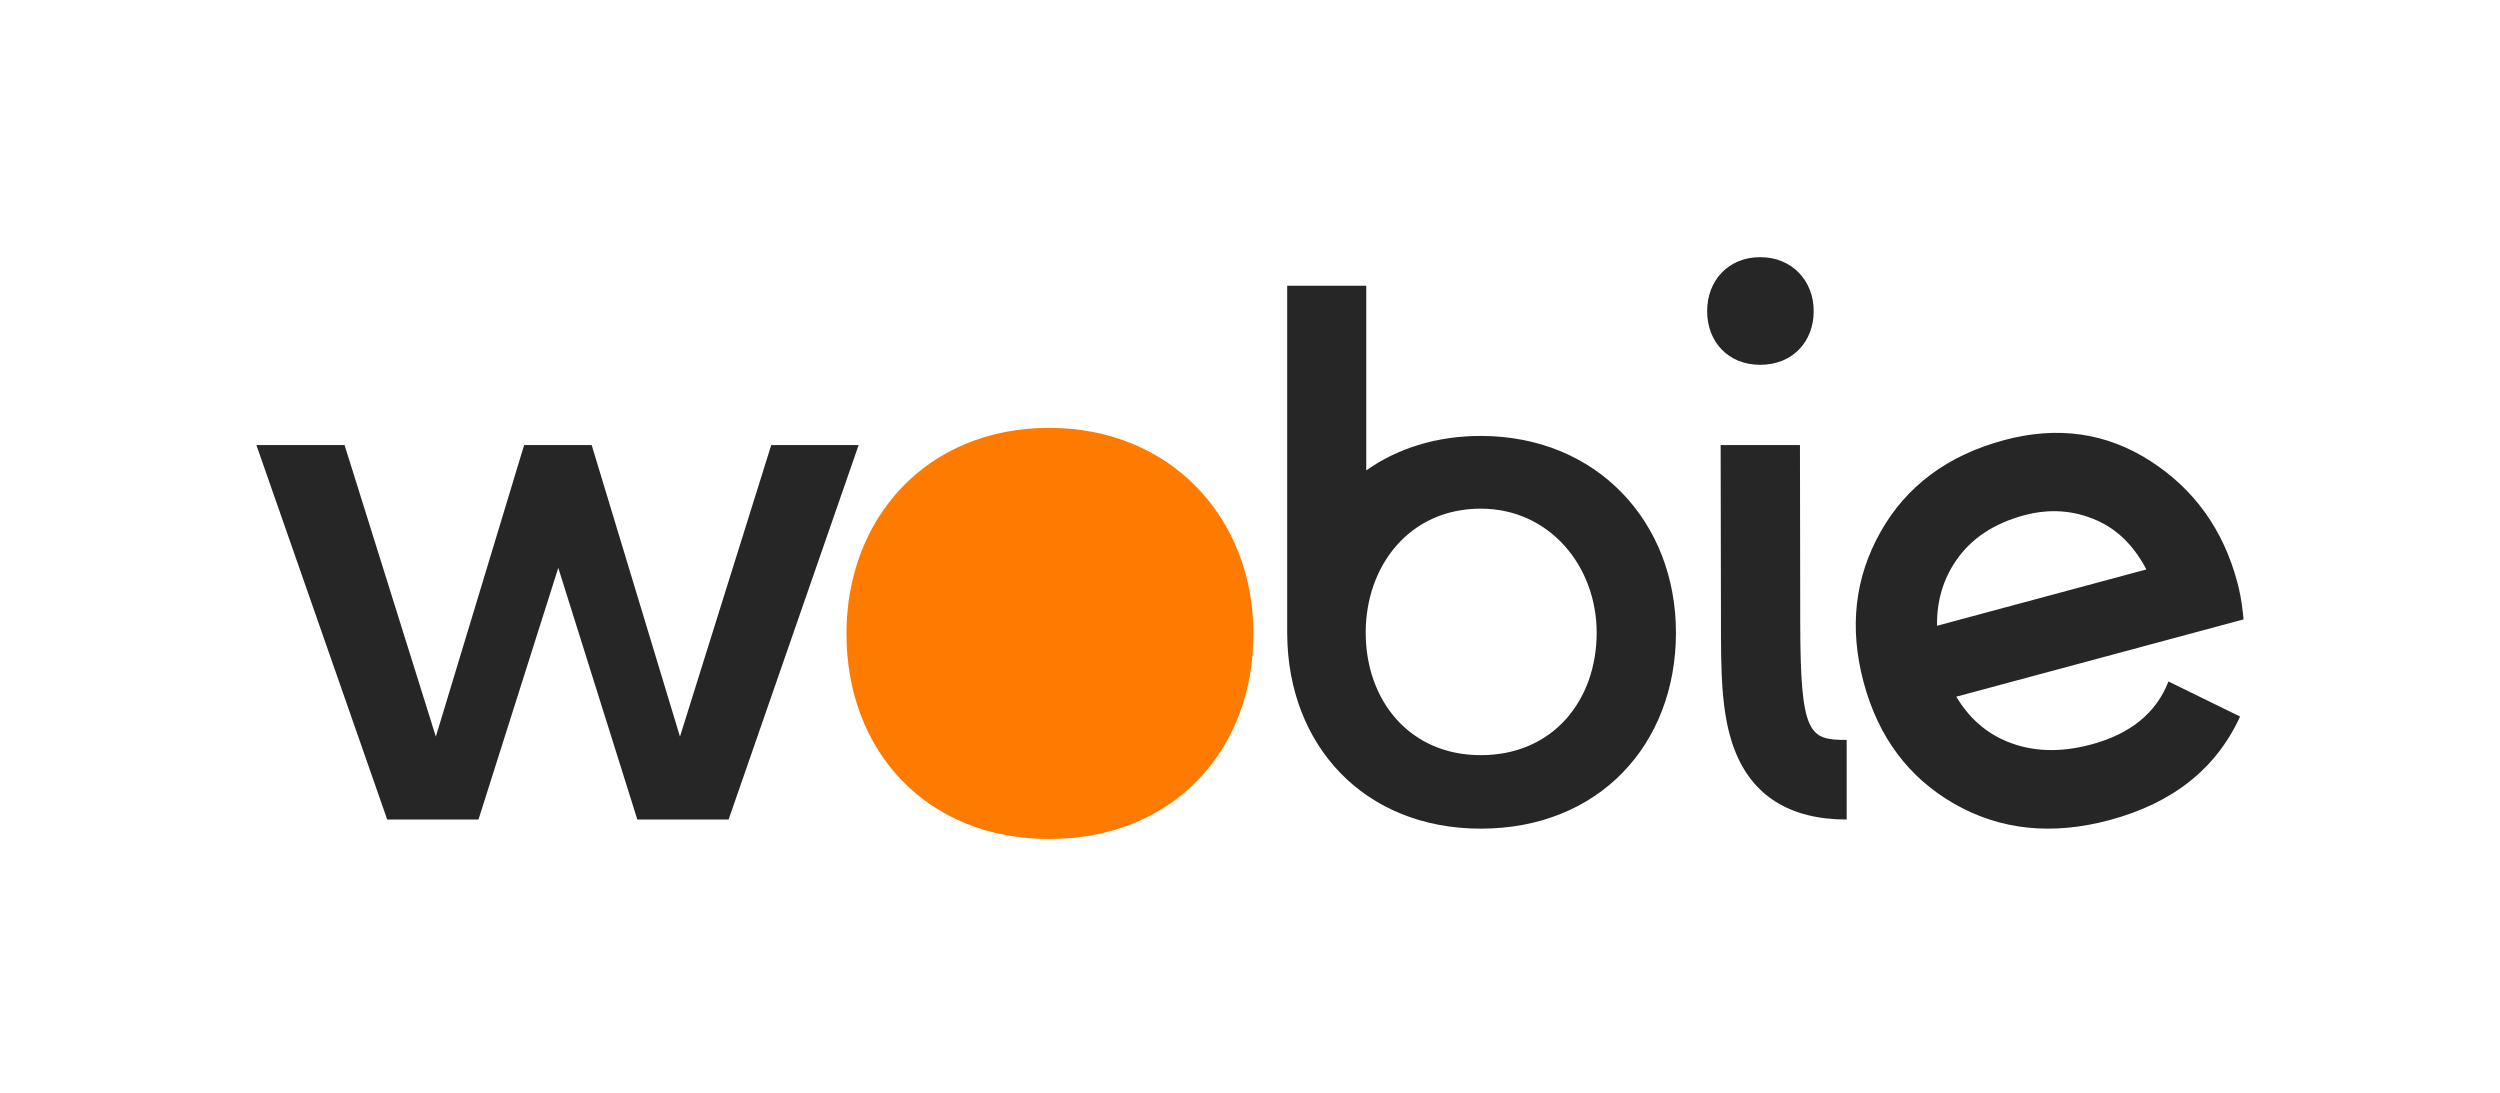
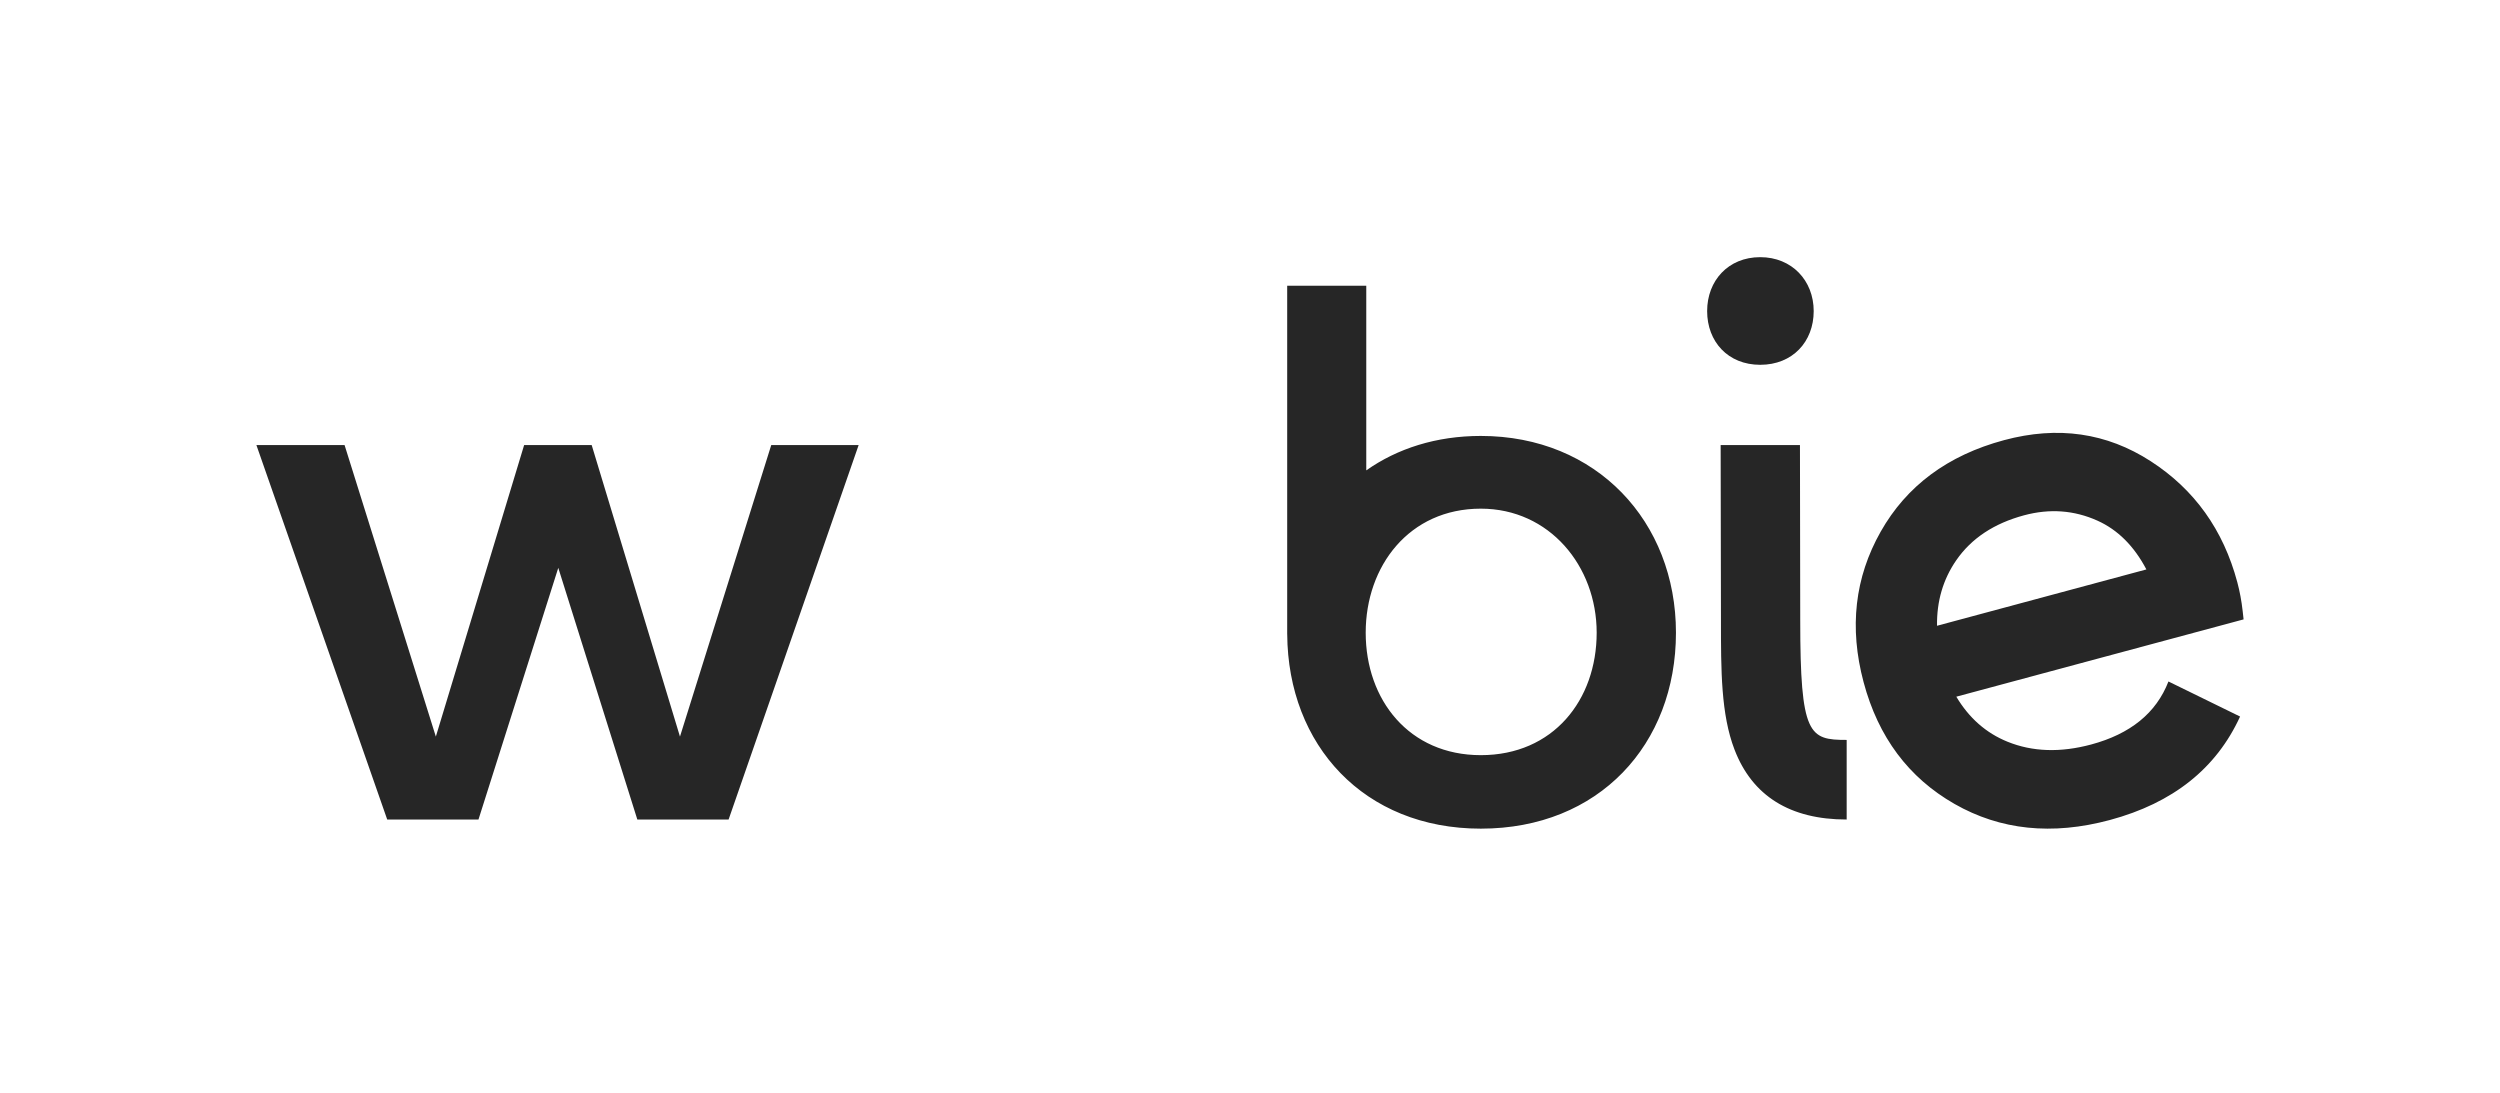
<svg xmlns="http://www.w3.org/2000/svg" viewBox="0 0 780 341" height="341" width="780">
  <g transform="translate(80 80.235)" fill-rule="evenodd" fill="none">
-     <path d="M247.338,53.258 C209.242,53.258 184.096,81.261 184.096,117.521 C184.096,154.029 208.993,181.532 247.338,181.532 C285.932,181.532 311.08,154.029 311.08,117.521 C311.08,81.261 285.184,53.258 247.338,53.258" fill="#FF7B00" />
    <path d="M40.811 175.456 69.283 175.456 94.182 96.935 118.847 175.456 147.321 175.456 187.894 58.634 160.626 58.634 132.15 149.584C130.026 142.569 104.639 58.741 104.639 58.741L104.607 58.634 83.527 58.634 55.983 149.584C55.983 149.584 27.508 58.634 27.508 58.634L0 58.634 40.811 175.456ZM469.185 0C459.211 0 452.628 7.332 452.628 16.825 452.628 26.383 459.146 33.584 469.185 33.584 479.289 33.584 485.873 26.383 485.873 16.825 485.873 7.332 479.094 0 469.185 0M481.672 113.184 481.587 58.634 456.842 58.634 456.939 113.184C456.939 128.977 456.939 142.617 461.161 153.622 466.716 168.109 478.495 175.456 496.16 175.456L496.16 150.618C484.435 150.618 481.672 149.247 481.672 113.184M382.011 155.374C359.656 155.374 346.098 138.178 346.098 117.161 346.098 96.379 359.656 78.466 382.011 78.466 403.417 78.466 418.162 96.379 418.162 117.161 418.162 138.178 404.606 155.374 382.011 155.374M382.011 55.778C368.06 55.778 355.934 59.718 346.276 66.523L346.276 8.905 321.603 8.905 321.603 117.672 321.612 117.672C321.845 152.286 345.565 178.304 382.011 178.304 418.875 178.304 442.897 152.033 442.897 117.161 442.897 82.527 418.162 55.778 382.011 55.778M618.903 143.327 596.559 132.388C592.725 142.262 584.647 148.765 572.456 152.045 562.895 154.618 554.186 154.363 546.336 151.18 539.633 148.462 534.324 143.766 530.368 137.133L530.368 137.133 620 113.015 619.714 110.44C619.366 107.302 618.809 104.302 618.044 101.437 613.673 85.056 604.654 72.468 591.012 63.655 577.285 54.788 562.039 52.578 545.263 57.092 527.65 61.832 514.839 71.381 506.767 85.656 498.696 99.931 496.897 115.571 501.437 132.585 506.019 149.758 515.495 162.412 529.808 170.59 544.088 178.749 560.24 180.461 578.279 175.607 597.974 170.308 611.493 159.522 618.903 143.327ZM551.519 80.537C559.49 78.392 567.117 78.94 574.396 82.206 580.785 85.072 585.848 90.172 589.669 97.43 589.669 97.43 524.353 115.006 524.353 115.006 524.246 107.359 526.225 100.553 530.333 94.596 535.083 87.709 542.166 83.054 551.519 80.537Z" fill="#262626" />
  </g>
</svg>